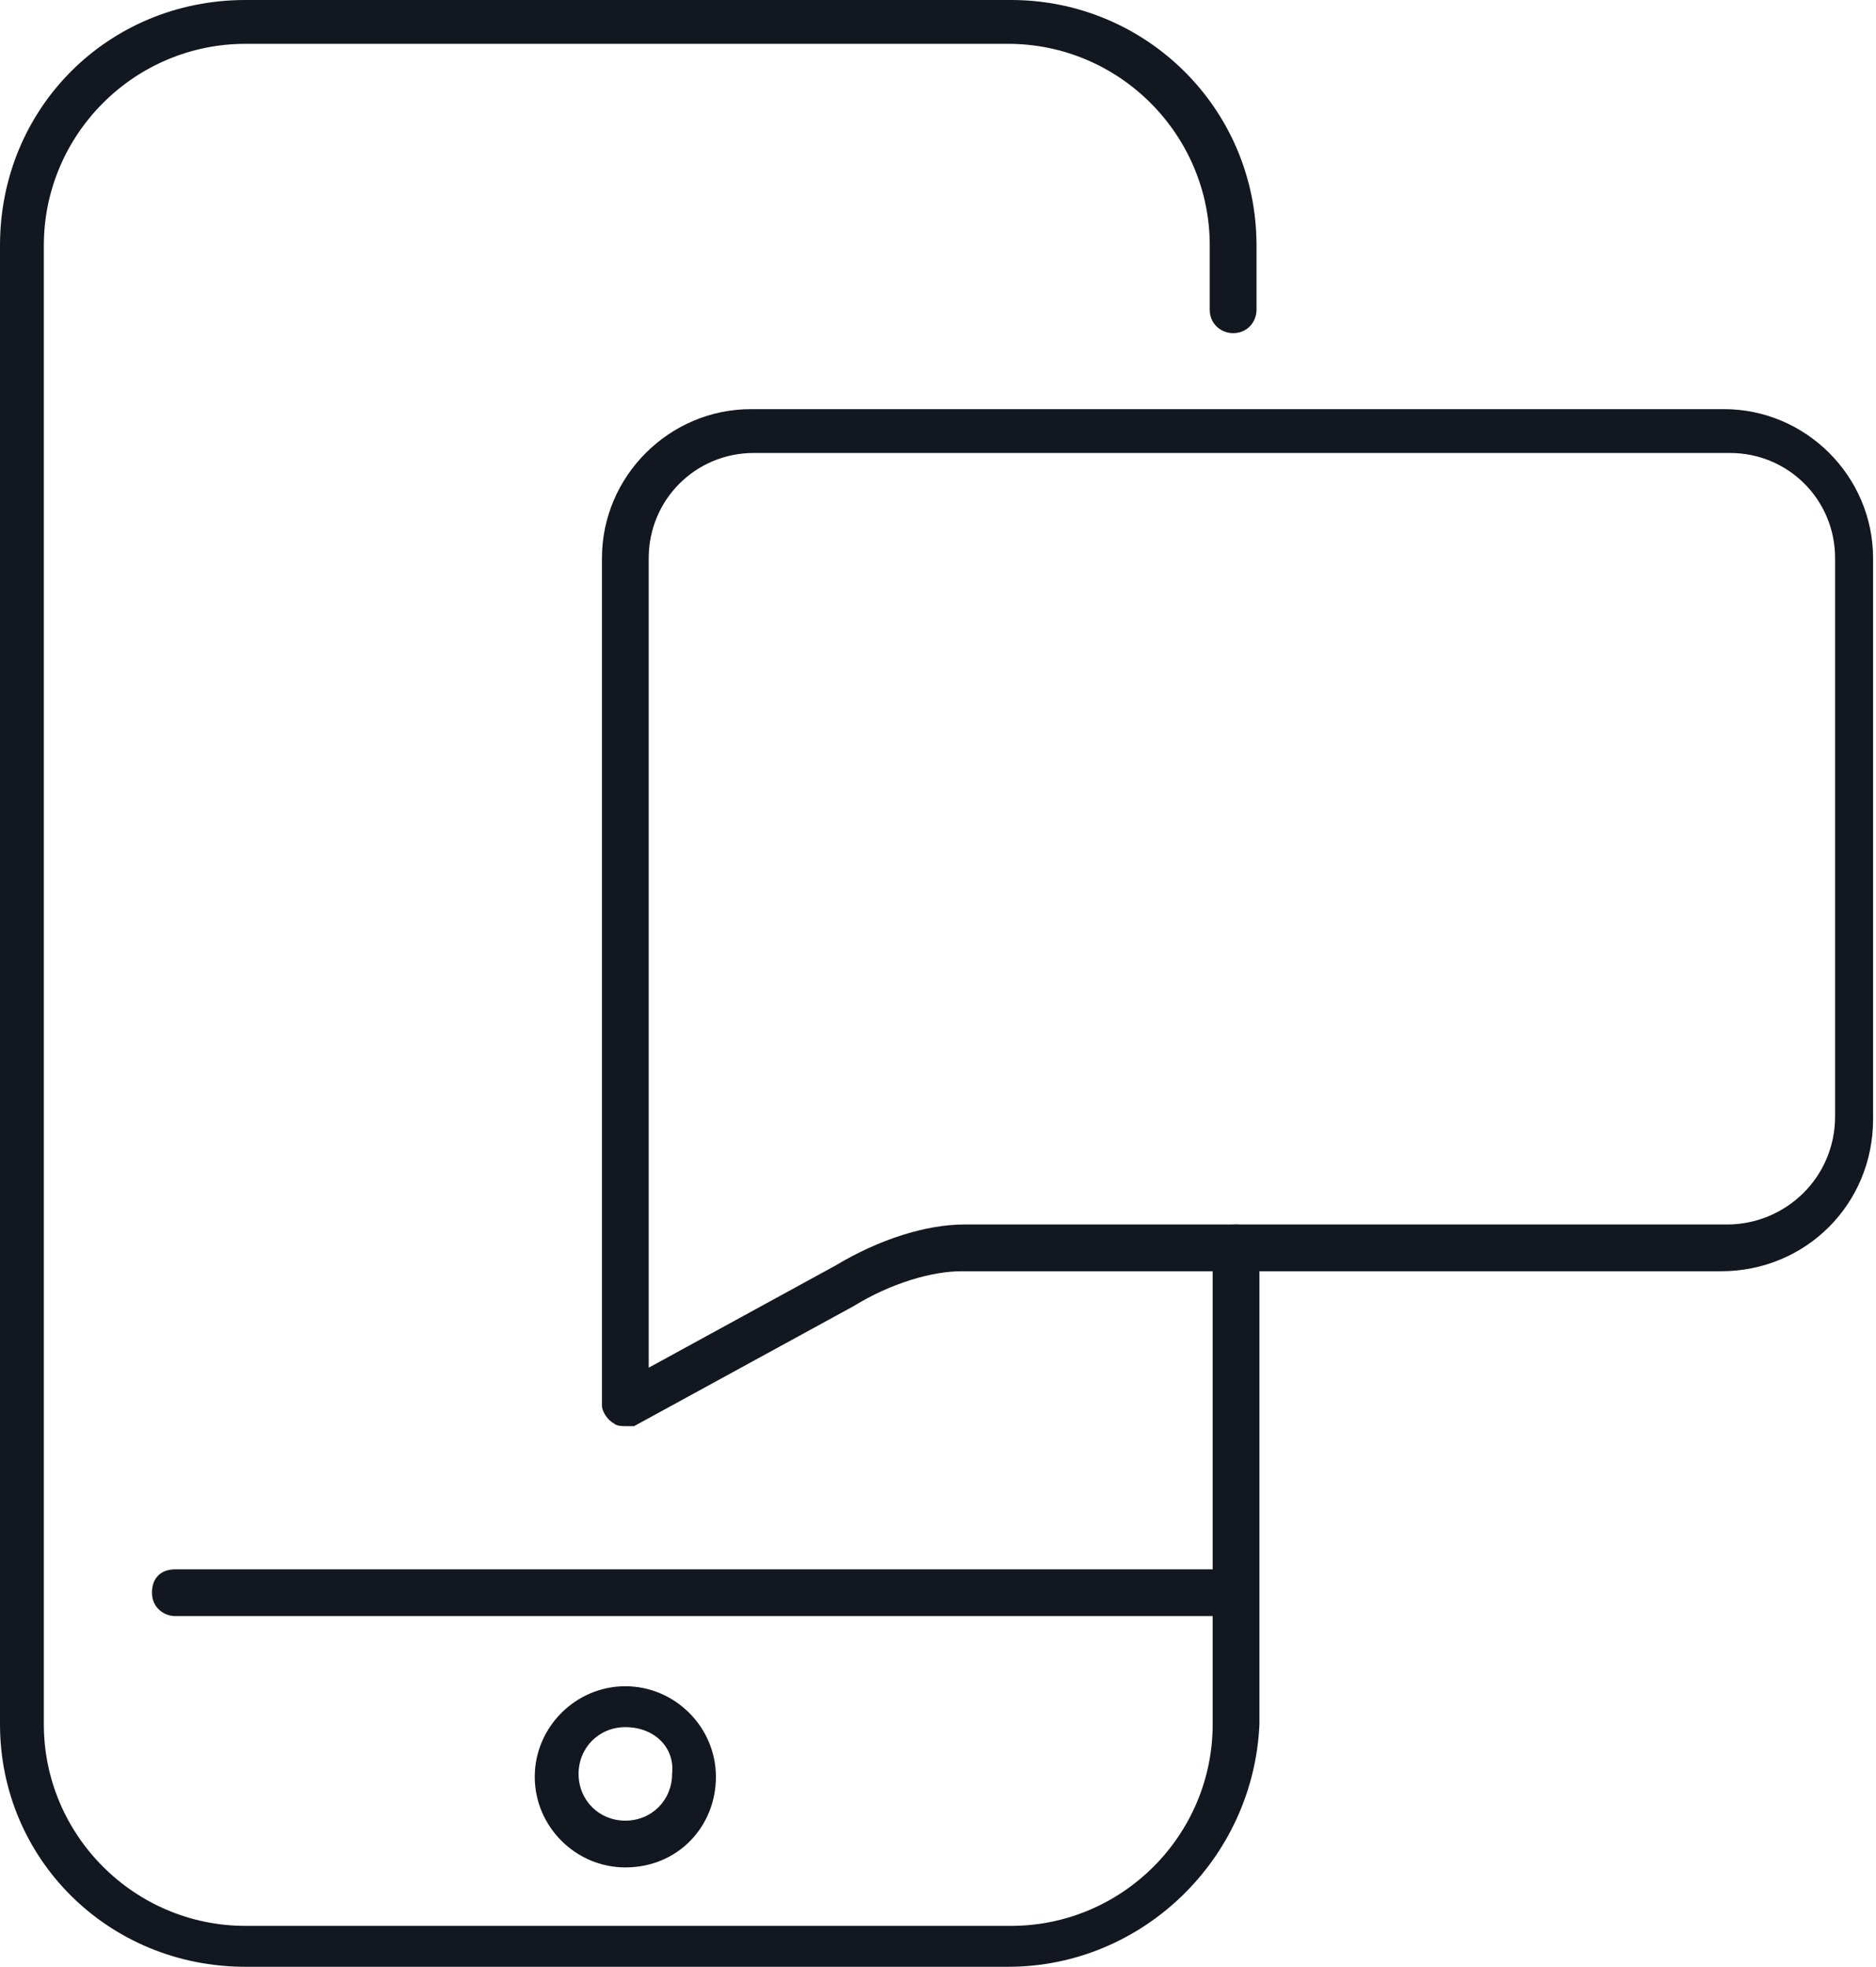
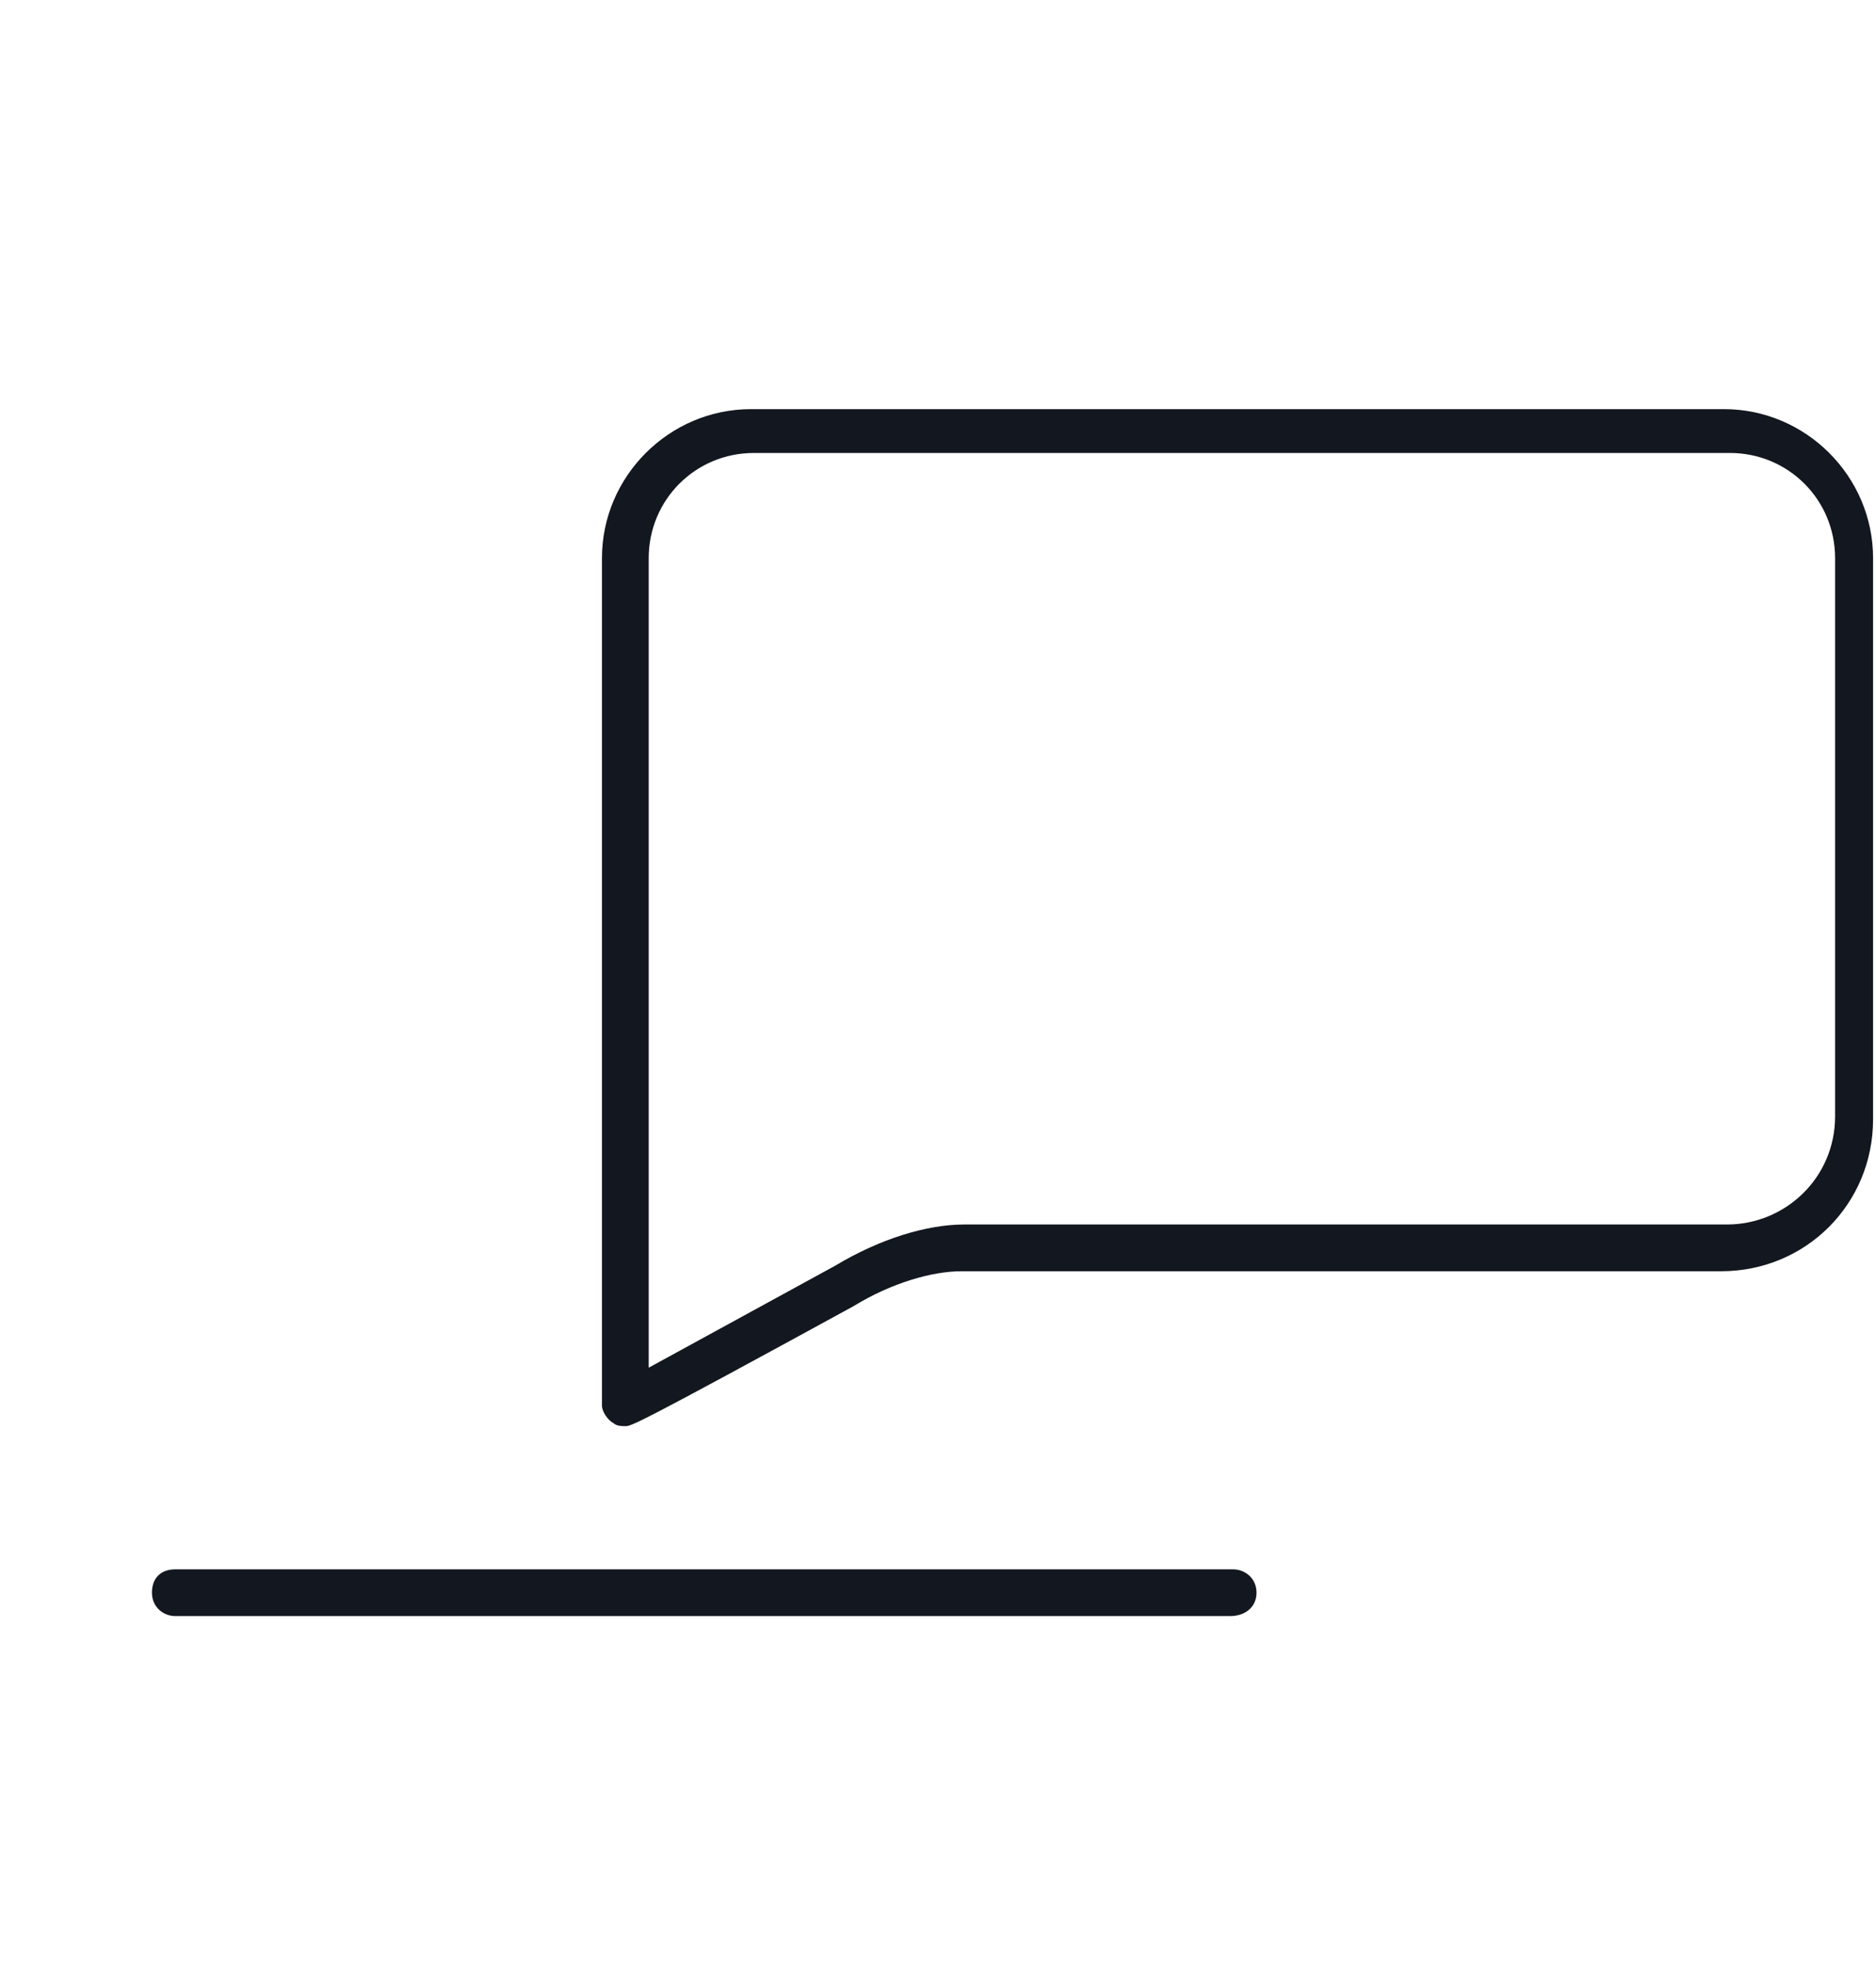
<svg xmlns="http://www.w3.org/2000/svg" xmlns:xlink="http://www.w3.org/1999/xlink" version="1.1" id="Layer_1" x="0px" y="0px" width="64.2px" height="67.3px" viewBox="0 0 64.2 67.3" style="enable-background:new 0 0 64.2 67.3;" xml:space="preserve">
  <style type="text/css">

	.st0{clip-path:url(#SVGID_12_);fill:#13171F;}
	.st1{clip-path:url(#SVGID_4_);fill:#13171F;}
	.st2{clip-path:url(#SVGID_16_);fill:#13171F;}
	.st3{clip-path:url(#SVGID_2_);}
	.st4{clip-path:url(#SVGID_6_);}
	.st5{clip-path:url(#SVGID_8_);fill:#13171F;}
	.st6{clip-path:url(#SVGID_10_);}
	.st7{clip-path:url(#SVGID_14_);}

</style>
  <g>
    <defs>
-       <path id="SVGID_1_" d="M21.4,48.8c-0.1,0-0.3,0-0.4-0.1c-0.2-0.1-0.4-0.4-0.4-0.6v-29c0-2.8,2.3-5.1,5.1-5.1h33.3    c2.8,0,5.1,2.3,5.1,5.1v19.2c0,2.9-2.3,5.2-5.2,5.2H32.9c-1,0-2.4,0.4-3.7,1.2l-7.5,4.1C21.7,48.8,21.6,48.8,21.4,48.8z     M25.8,15.5c-2,0-3.6,1.6-3.6,3.6v27.7l6.4-3.5c1.5-0.9,3.1-1.4,4.4-1.4h26.1c2,0,3.7-1.6,3.7-3.7V19.1c0-2-1.6-3.6-3.6-3.6H25.8z    " />
+       <path id="SVGID_1_" d="M21.4,48.8c-0.1,0-0.3,0-0.4-0.1c-0.2-0.1-0.4-0.4-0.4-0.6v-29c0-2.8,2.3-5.1,5.1-5.1h33.3    c2.8,0,5.1,2.3,5.1,5.1v19.2c0,2.9-2.3,5.2-5.2,5.2H32.9c-1,0-2.4,0.4-3.7,1.2C21.7,48.8,21.6,48.8,21.4,48.8z     M25.8,15.5c-2,0-3.6,1.6-3.6,3.6v27.7l6.4-3.5c1.5-0.9,3.1-1.4,4.4-1.4h26.1c2,0,3.7-1.6,3.7-3.7V19.1c0-2-1.6-3.6-3.6-3.6H25.8z    " />
    </defs>
    <clipPath id="SVGID_2_">
      <use xlink:href="#SVGID_1_" style="overflow:visible;" />
    </clipPath>
    <g class="st3">
      <defs>
        <rect id="SVGID_3_" x="-534.3" y="-958.3" width="1366" height="1828" />
      </defs>
      <clipPath id="SVGID_4_">
        <use xlink:href="#SVGID_3_" style="overflow:visible;" />
      </clipPath>
      <rect x="15.7" y="9" class="st1" width="53.5" height="44.8" />
    </g>
  </g>
  <g>
    <defs>
      <path id="SVGID_5_" d="M34.5,67.3H8.4C3.7,67.3,0,63.6,0,59V8.4C0,3.7,3.7,0,8.4,0h26.2c4.6,0,8.4,3.7,8.4,8.4v2.2    c0,0.4-0.3,0.8-0.8,0.8c-0.4,0-0.8-0.3-0.8-0.8V8.4c0-3.8-3.1-6.9-6.9-6.9H8.4c-3.8,0-6.9,3.1-6.9,6.9V59c0,3.8,3.1,6.9,6.9,6.9    h26.2c3.8,0,6.9-3.1,6.9-6.9V42.7c0-0.4,0.3-0.8,0.8-0.8c0.4,0,0.8,0.3,0.8,0.8V59C42.9,63.6,39.1,67.3,34.5,67.3" />
    </defs>
    <clipPath id="SVGID_6_">
      <use xlink:href="#SVGID_5_" style="overflow:visible;" />
    </clipPath>
    <g class="st4">
      <defs>
-         <rect id="SVGID_7_" x="-534.3" y="-958.3" width="1366" height="1828" />
-       </defs>
+         </defs>
      <clipPath id="SVGID_8_">
        <use xlink:href="#SVGID_7_" style="overflow:visible;" />
      </clipPath>
      <rect x="-5" y="-5" class="st5" width="52.9" height="77.3" />
    </g>
  </g>
  <g>
    <defs>
      <path id="SVGID_9_" d="M42.1,55.3H6c-0.4,0-0.8-0.3-0.8-0.8s0.3-0.8,0.8-0.8h36.2c0.4,0,0.8,0.3,0.8,0.8S42.6,55.3,42.1,55.3" />
    </defs>
    <clipPath id="SVGID_10_">
      <use xlink:href="#SVGID_9_" style="overflow:visible;" />
    </clipPath>
    <g class="st6">
      <defs>
        <rect id="SVGID_11_" x="-534.3" y="-958.3" width="1366" height="1828" />
      </defs>
      <clipPath id="SVGID_12_">
        <use xlink:href="#SVGID_11_" style="overflow:visible;" />
      </clipPath>
      <rect x="0.2" y="48.8" class="st0" width="47.7" height="11.5" />
    </g>
  </g>
  <g>
    <defs>
      <path id="SVGID_13_" d="M21.4,63.9c-1.7,0-3.1-1.4-3.1-3.1s1.4-3.1,3.1-3.1c1.7,0,3.1,1.4,3.1,3.1S23.2,63.9,21.4,63.9z     M21.4,59.1c-0.9,0-1.6,0.7-1.6,1.6c0,0.9,0.7,1.6,1.6,1.6c0.9,0,1.6-0.7,1.6-1.6C23.1,59.8,22.4,59.1,21.4,59.1z" />
    </defs>
    <clipPath id="SVGID_14_">
      <use xlink:href="#SVGID_13_" style="overflow:visible;" />
    </clipPath>
    <g class="st7">
      <defs>
        <rect id="SVGID_15_" x="-534.3" y="-958.3" width="1366" height="1828" />
      </defs>
      <clipPath id="SVGID_16_">
        <use xlink:href="#SVGID_15_" style="overflow:visible;" />
      </clipPath>
-       <rect x="13.3" y="52.6" class="st2" width="16.3" height="16.3" />
    </g>
  </g>
</svg>